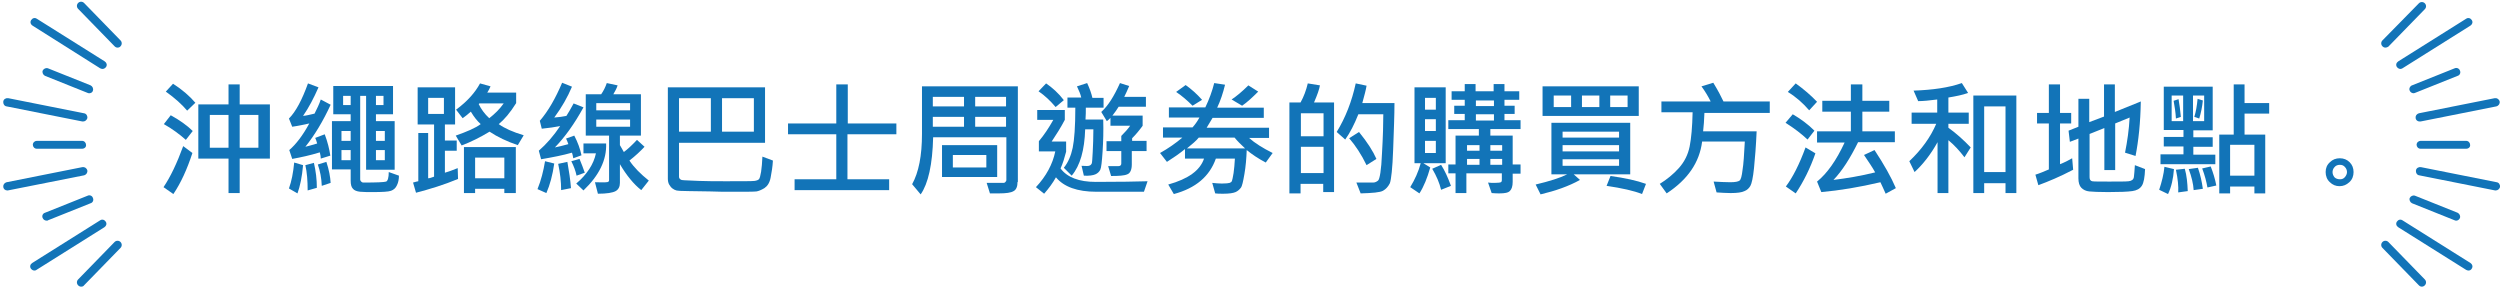
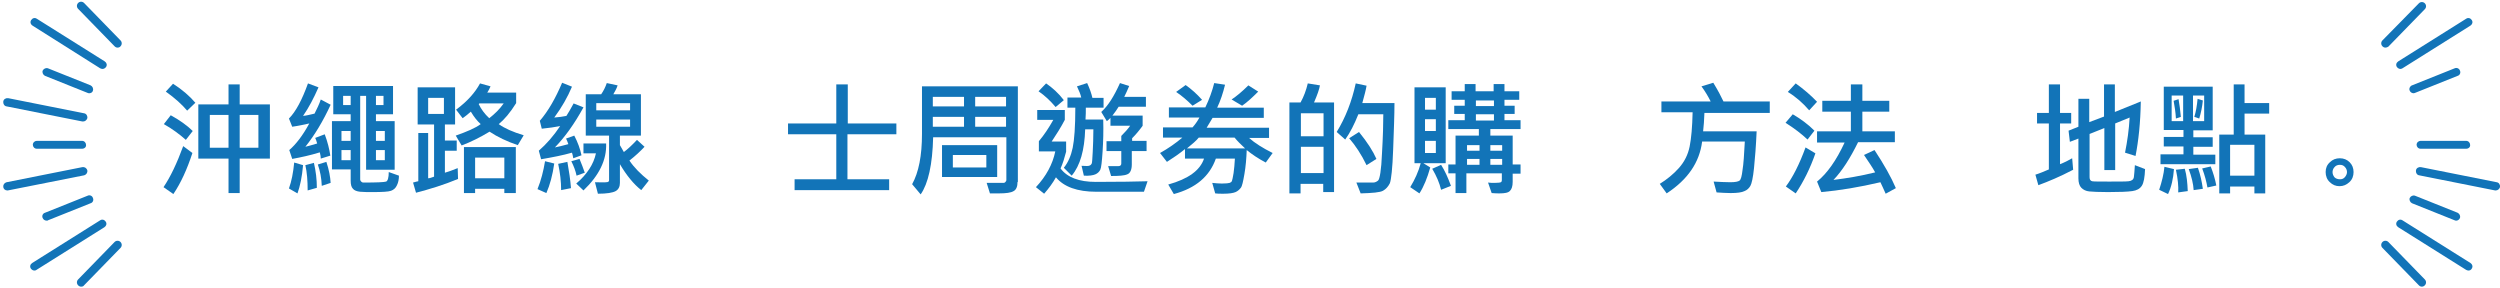
<svg xmlns="http://www.w3.org/2000/svg" version="1.1" id="レイヤー_1" x="0px" y="0px" viewBox="0 0 761.4 87.7" style="enable-background:new 0 0 761.4 87.7;" xml:space="preserve">
  <style type="text/css">
	.st0{fill:#1274B8;}
</style>
  <g>
    <path class="st0" d="M58.6,46.6c-1.6,4.9-3.5,9.1-5.8,12.5L49.8,57c2.1-3.1,4.1-7.3,6-12.5L58.6,46.6z M58.7,39.9l-2.1,2.7   c-1.9-1.7-4.2-3.4-6.7-4.8l2.1-2.7C54.7,36.6,57,38.2,58.7,39.9z M59.5,31.3L57,33.7c-1.6-1.9-3.7-3.8-6.5-5.8l2.2-2.4   C55.5,27.3,57.7,29.2,59.5,31.3z M82.2,48.3H73v10.5h-3.4V48.3h-9.2V31.8h9.2v-6.1H73v6.1h9.2V48.3z M69.6,45V35h-5.7v10H69.6z    M78.7,45V35H73v10H78.7z" />
    <path class="st0" d="M100.7,31.9c-2.3,5-4.9,9.3-7.7,12.8c0.8-0.2,2-0.5,3.6-1c-0.2-0.7-0.4-1.3-0.6-1.7l2.9-1.1   c0.9,2.4,1.4,4.5,1.7,6.5l-2.9,0.9c0-0.5-0.1-1.1-0.3-1.9c-2.9,0.9-5.7,1.5-8.4,2l-0.9-2.7c2-1.7,4.1-4.4,6.1-8.1   c-1.4,0.3-3.1,0.7-5.2,1L88,36.1c2.1-2.1,4-5.7,5.8-10.7l3.2,1.2c-1.4,3.2-2.9,6.1-4.7,8.7c1.1-0.1,2.2-0.4,3.5-0.7   c0.7-1.4,1.4-2.8,1.9-4.3L100.7,31.9z M92.3,50.3c-0.3,3.5-0.9,6.4-1.7,8.6l-2.6-1.5c0.8-2.2,1.3-4.8,1.6-7.9L92.3,50.3z    M96.5,57.2L93.7,58c0-2.9-0.2-5.5-0.7-7.7l2.6-0.7C96.2,52.1,96.5,54.7,96.5,57.2z M100.7,55.7L98,56.6c-0.1-2.4-0.5-4.5-1.2-6.5   l2.6-0.8C100.2,51.7,100.6,53.9,100.7,55.7z M121.5,53.5c0,1.1-0.2,2.1-0.6,2.9c-0.4,0.9-1,1.4-1.8,1.7c-0.8,0.3-2.7,0.4-5.6,0.4   c-1.5,0-2.7,0-3.8-0.1c-1-0.1-1.8-0.4-2.2-0.9c-0.5-0.5-0.7-1.3-0.7-2.5v-3.4h-5.7V36.9h5.7v-2.1h-5.3v-8.6h18.2v8.6h-5.2v2.1h5.7   v14.8h-8.7V29.2h-1.8v25.5c0,0.2,0.1,0.4,0.3,0.6c0.2,0.2,0.4,0.3,0.6,0.3c4.1,0,6.4-0.1,7-0.3c0.5-0.2,0.8-1.2,0.8-2.9L121.5,53.5   z M106.8,42.9v-3h-2.8v3H106.8z M106.8,48.8v-3.1h-2.8v3.1H106.8z M106.8,32v-2.8h-2.3V32H106.8z M116.8,32v-2.8h-2.3V32H116.8z    M117.2,42.9v-3h-2.7v3H117.2z M117.2,48.8v-3.1h-2.7v3.1H117.2z" />
    <path class="st0" d="M139.5,54.5c-4.3,1.8-8.6,3.1-12.8,4.2l-0.9-3.1c0.8-0.2,1.3-0.4,1.6-0.4V40.5h3v13.8c0.4,0,1-0.2,1.8-0.5   V37.9h-5V26.6h11.4v11.3h-3.1v4.9h3.6v3.1h-3.6v6.7c1.1-0.3,2.4-0.8,3.9-1.4L139.5,54.5z M135.2,34.7v-4.9h-4.8v4.9H135.2z    M159.5,41.2l-1.8,3c-3.3-1.1-6.2-2.5-8.6-4.1c-2.8,1.7-5.6,3.1-8.5,4.2l-1.8-3c3.4-1.2,6-2.3,7.6-3.5c-1-0.9-2-2.1-3-3.8   c-0.8,0.7-1.6,1.4-2.5,2l-2-2.6c3.4-2.5,5.8-5.2,7.3-8l3.2,0.9c-0.3,0.7-0.6,1.3-1,1.9h8.8l0,3.2c-1.8,2.9-3.6,5-5.3,6.4   C153.7,39.1,156.2,40.2,159.5,41.2z M157.1,58.8h-3.5v-1.3h-8.9v1.3h-3.4v-14h15.8V58.8z M153.6,54.4V48h-8.9v6.3H153.6z    M153.4,31.5H146l-0.2,0.2c0.7,1.5,1.8,3,3.2,4.3C150.7,34.7,152.2,33.2,153.4,31.5z" />
    <path class="st0" d="M168.8,49.8c-0.5,3.5-1.3,6.5-2.4,9l-2.7-1.2c1.1-2.7,1.8-5.5,2.3-8.5L168.8,49.8z M177.7,32.7   c-2.8,5.1-5.7,9.1-8.7,12.2c1-0.2,2.3-0.5,4.1-1c-0.2-0.7-0.5-1.2-0.7-1.7l2.5-0.9c1.1,2.1,1.8,4.1,2.2,6l-2.5,0.9   c-0.1-0.8-0.3-1.3-0.4-1.7c-2.8,0.8-5.9,1.4-9.4,2l-0.7-2.6c2.3-2,4.5-4.5,6.5-7.5c-1.6,0.3-3.5,0.6-5.6,0.8l-0.6-2.4   c2.6-3,4.8-6.9,6.8-11.6l3,1.2c-1.3,3.1-3.1,6.3-5.4,9.4c1.4-0.1,2.7-0.3,3.7-0.5c0.7-1.1,1.4-2.3,2.2-3.8L177.7,32.7z M173.9,57.3   l-3,0.6c0-2.6-0.3-5.2-0.9-8l2.8-0.6C173.3,52.1,173.7,54.7,173.9,57.3z M178.1,52.6l-2.5,0.9c-0.3-1.5-0.9-3-1.6-4.4l2.5-0.7   C177.1,49.8,177.6,51.2,178.1,52.6z M184.6,43.7c0.2,5-2.1,9.7-6.9,14.3l-2.2-2.1c3.3-2.8,5.3-5.9,6-9.2h-3.8v-3H184.6z M197.6,55   l-2.3,2.9c-2.3-1.8-4.5-4.5-6.5-7.9v5.7c0,1.1-0.4,2-1.3,2.5c-0.9,0.5-2.7,0.8-5.4,0.8l-0.9-3.5c1.7,0,2.8,0.1,3.4,0   c0.6,0,0.9-0.2,0.9-0.6V41.3h-7.1V28.7h4.7c0.7-1,1.3-2.2,1.7-3.4l3.3,0.7c-0.3,1-0.8,1.8-1.3,2.7h8.4v12.6h-6.4v2.9   c0.3,0.5,0.7,1.2,1.2,2.1c1.1-0.8,2.4-2,4-3.7l2.3,2.1c-1.2,1.3-2.8,2.8-4.6,4.2C193.1,51,195.1,53,197.6,55z M191.9,33.6v-2.2   h-10.3v2.2H191.9z M191.9,38.6v-2.2h-10.3v2.2H191.9z" />
-     <path class="st0" d="M235.4,48.9c-0.1,1.9-0.4,3.6-0.7,5.2c-0.3,1.6-1,2.6-1.9,3.2c-1,0.6-1.8,0.9-2.4,1c-0.7,0.1-3.2,0.1-7.6,0.1   c-2.1,0-4.3,0-6.5-0.1l-6.5-0.1c-2.1,0-3.4-0.1-3.8-0.2c-0.4-0.1-0.8-0.3-1.2-0.6s-0.7-0.7-1-1.2c-0.3-0.5-0.4-1.2-0.4-1.8V26.6   H233v16.9h-26.2v10.3c0,0.3,0.1,0.6,0.4,0.8c0.2,0.2,0.6,0.3,1.2,0.3l4.5,0.2c2.5,0.1,5.2,0.1,8.2,0.1c5,0,7.9,0,8.7-0.1   c0.7-0.1,1.2-0.3,1.4-0.6c0.2-0.3,0.4-1,0.6-2.2c0.2-1.2,0.3-2.7,0.4-4.6L235.4,48.9z M216.5,40.1V29.9h-9.7v10.2H216.5z    M229.6,40.1V29.9h-9.7v10.2H229.6z" />
    <path class="st0" d="M273,40.9h-14.9v13.7h12.7v3.3H242v-3.3h12.7V40.9H240v-3.3h14.7V25.7h3.5v11.9H273V40.9z" />
    <path class="st0" d="M309.9,55.4c0,1.4-0.4,2.4-1.2,2.8c-0.8,0.5-2.3,0.7-4.5,0.7c-0.7,0-1.7,0-2.7,0l-1-3.2c3.1,0,4.8,0,5.1,0   s0.5-0.1,0.7-0.4c0.2-0.2,0.2-0.4,0.2-0.5v-13h-22.3c-0.2,8.3-1.5,14.1-3.8,17.4l-2.6-3.1c2-3.6,3-8.7,3-15.3V26.3h29.2V55.4z    M293.6,32.4v-2.9h-9.5v2.9H293.6z M293.6,38.6v-3h-9.5v3H293.6z M303.7,53.9h-16.8v-9.7h16.8V53.9z M300.4,51v-3.8h-10.2V51H300.4   z M306.4,32.4v-2.9H297v2.9H306.4z M306.4,38.6v-3H297v3H306.4z" />
    <path class="st0" d="M349.5,55.2l-1.1,3.2c-1.4,0-6.2,0-14.5,0c-5.8,0-9.9-1.5-12.3-4.4c-1,1.8-2.2,3.4-3.6,5l-2.5-2   c3.1-3.3,5.1-7,5.9-10.9h-5V43c1.6-1.9,3-4,4.4-6.5h-4.9v-3h8.4v3c-1.2,2.3-2.6,4.5-4,6.6h4.4v3.1c-0.5,1.9-1,3.6-1.7,5.1   c2,2.7,5.6,4.1,10.7,4.1C340.9,55.4,346.2,55.3,349.5,55.2z M324,30.5l-2.5,2.1c-1.6-1.9-3.3-3.5-5.2-4.8l2.3-2.4   C320.5,26.7,322.4,28.4,324,30.5z M336.2,32.8h-5.5c0,1.1,0,2.4-0.1,3.6h5.4c0.1,3.5,0,6.8-0.2,9.8s-0.4,4.9-0.7,5.5   c-0.3,0.6-0.8,1.1-1.5,1.4c-0.7,0.3-1.9,0.5-3.5,0.4l-0.7-3c1.4,0.1,2.2,0.1,2.5-0.1c0.3-0.1,0.5-0.4,0.6-0.6s0.2-1.4,0.3-3.5   c0.1-2,0.2-4.4,0.2-6.9h-2.5c-0.2,6.3-1.5,11-4.1,14.1l-2.4-2.4c1.3-1.6,2.2-3.7,2.7-6.1c0.5-2.4,0.8-6.5,0.8-12.2h-2.4v-3.1h4.2   c-0.2-1-0.7-2.1-1.3-3.4l3.1-1c0.8,1.7,1.3,3.2,1.6,4.5h3.4V32.8z M349.1,46h-4.4v4.1c0,1.6-0.5,2.7-1.4,3   c-0.9,0.4-2.6,0.5-4.9,0.5l-0.9-3c1.4,0,2.5,0,3.1,0c0.6,0,0.9-0.3,0.9-0.8V46h-4.5v-3h4.5v-1.6c1.1-1.1,2-2.1,2.7-3.1h-6v-2.4   c-0.4,0.4-0.8,0.8-1.1,1l-1.7-2.8c2.1-1.9,3.9-4.8,5.7-8.8l2.8,0.9c-0.5,1.2-1,2.3-1.5,3.3h6.6v3h-8.3c-0.5,0.8-1.1,1.7-1.9,2.7   h9.2v3.1c-1,1.4-2.1,2.7-3.2,3.8v0.8h4.4V46z" />
    <path class="st0" d="M387.6,46.6l-2.1,2.9c-2.3-1.2-4.2-2.5-5.8-3.8c-0.1,2.6-0.3,5-0.7,7.3c-0.4,2.3-0.7,3.7-1.1,4.2   c-0.4,0.5-0.9,1-1.6,1.3c-0.7,0.3-1.9,0.5-3.7,0.5c-1.1,0-1.9,0-2.5-0.1l-0.9-3.2c1,0.1,2,0.2,2.9,0.2c1.3,0,2.1-0.1,2.4-0.2   s0.6-0.3,0.7-0.6c0.1-0.3,0.3-1.1,0.5-2.4c0.2-1.3,0.3-2.8,0.4-4.4h-5.8c-1.9,5.4-6.1,9-12.8,10.8l-1.7-2.9   c6.1-1.7,9.7-4.3,10.9-7.9h-5.8v-2.9c-1.7,1.4-3.6,2.7-5.5,3.9l-2.1-2.7c2.5-1.4,4.8-3,6.8-4.7h-5.9v-3.1h9c0.8-0.9,1.5-1.9,2.1-3   H356v-3.1h11.1c1.2-2.5,2.1-5,2.7-7.4l3.3,0.5c-0.6,2.5-1.4,4.9-2.4,7h14.2v3.1h-15.6c-0.3,0.5-0.9,1.5-1.8,3h19v3.1h-6.1   C382.2,43.6,384.6,45.1,387.6,46.6z M366.1,30.4l-2.9,1.8c-1.6-1.6-3.2-3-5-4.2l2.9-2.1C362.8,27.1,364.5,28.6,366.1,30.4z    M379.2,45.2c-1.3-1.2-2.4-2.3-3.2-3.3h-10.9c-0.7,0.9-2,2-3.6,3.3H379.2z M383.2,27.9c-1.7,1.7-3.3,3.2-4.9,4.3l-3.2-1.9   c1.5-1,3.2-2.4,5.1-4.3L383.2,27.9z" />
    <path class="st0" d="M406.3,58.5h-3.3V56h-6.9v2.9h-3.4V31.2h3.4c1-1.8,1.7-3.7,2.2-5.8L402,26c-0.2,1.2-0.8,2.9-1.8,5.2h6.1V58.5z    M403.1,41.5v-7h-6.9v7H403.1z M403.1,52.7v-8h-6.9v8H403.1z M424.7,31.4c0,3.6-0.2,8.4-0.4,14.1c-0.2,5.8-0.6,9.2-1,10.3   c-0.5,1-1.2,1.8-2.1,2.3c-0.9,0.5-3.2,0.7-6.8,0.8l-1.3-3.3l5.1,0c0.5,0,1-0.2,1.5-0.6c0.5-0.4,1-3.2,1.2-8.3   c0.3-5.1,0.4-9.1,0.4-11.9h-7.6c-1.2,3-2.5,5.6-4,7.7l-2.6-2.3c2.7-4.4,4.6-9.3,5.8-14.8l3.3,0.7c-0.2,1.3-0.7,3.1-1.3,5.3H424.7z    M419.2,48.4l-3,1.9c-1.6-3.3-3.4-6-5.3-8.2l3-1.9C416.5,43.4,418.2,46.1,419.2,48.4z" />
    <path class="st0" d="M440.4,49.7h-6.9l2.1,1.3c-0.9,3.2-2,5.9-3.3,7.9l-2.8-1.9c1.4-2.3,2.5-4.7,3.2-7.3h-1.9V26.6h9.5V49.7z    M437.3,33.4v-3.6H434v3.6H437.3z M437.3,39.9v-3.6H434v3.6H437.3z M437.3,46.6v-3.7H434v3.7H437.3z M441.9,56.6l-3,1.2   c-0.5-2.1-1.4-4.2-2.7-6.4l2.7-1.2C440,51.9,441,54.1,441.9,56.6z M463.1,52.9h-2.4v2.5c0,1.3-0.3,2.2-0.8,2.7   c-0.5,0.6-1.6,0.8-3.2,0.8c-0.6,0-1.4,0-2.4-0.1l-1.1-3.2c0.6,0.1,1.3,0.1,2,0.1c1.1,0,1.7-0.1,1.9-0.2c0.2-0.1,0.3-0.3,0.3-0.7v-2   h-10.8v6h-3.3v-6h-2.2v-2.7h2.2v-8.8h7.1v-2h-9.3v-2.7h5v-1.9h-3.2v-2.5h3.2v-1.8h-4v-2.6h4v-2.2h3.3v2.2h5.5v-2.2h3.3v2.2h4.5v2.6   h-4.5v1.8h3.1v2.5h-3.1v1.9h4.9v2.7h-9.2v2h6.8v8.8h2.4V52.9z M450.6,45.9v-1.7h-3.8v1.7H450.6z M450.6,50.2v-1.8h-3.8v1.8H450.6z    M455,32.3v-1.7h-5.5v1.7H455z M455,36.7v-1.9h-5.5v1.9H455z M457.5,45.9v-1.7h-3.6v1.7H457.5z M457.5,50.2v-1.8h-3.6v1.8H457.5z" />
-     <path class="st0" d="M496.5,53.1h-17.2l1.9,1.7c-3.4,1.9-7.4,3.3-12,4.4l-1.5-3c4.2-1,7.4-2,9.6-3.1h-4.8V37.4h24V53.1z    M499.1,35.3h-29.3v-9h29.3V35.3z M478.5,32.6v-3.5h-5.3v3.5H478.5z M493.1,41.9v-1.8h-17.2v1.8H493.1z M493.1,46.1v-1.9h-17.2v1.9   H493.1z M493.1,50.5v-2h-17.2v2H493.1z M487.1,32.6v-3.5h-5.3v3.5H487.1z M501.3,56l-1.2,3.1c-2.5-1-6.1-1.8-10.8-2.5l1.2-3   C494.9,54.2,498.5,55,501.3,56z M495.7,32.6v-3.5h-5.3v3.5H495.7z" />
    <path class="st0" d="M539,34.4h-19.9c-0.1,2.2-0.2,4.1-0.4,5.6h16.3c-0.2,4.5-0.5,8.3-0.8,11.2c-0.3,2.9-0.7,4.7-1.1,5.4   s-1,1.3-1.8,1.6c-0.8,0.4-2.2,0.6-4.2,0.6c-1.3,0-2.8-0.1-4.3-0.2l-0.9-3.3c1.9,0.1,3.6,0.2,5.1,0.2c1.5,0,2.4-0.2,2.8-0.5   c0.4-0.3,0.7-1.4,0.9-3.2c0.3-1.8,0.5-4.7,0.7-8.7h-13c-0.8,6.4-4.4,11.6-10.8,15.8l-2.1-2.9c2.1-1.3,4.1-2.9,5.8-4.8   c1.7-1.9,2.8-4.1,3.3-6.6c0.5-2.5,0.8-5.9,0.9-10.4H506v-3.3h15c-0.8-1.6-1.7-3.1-2.8-4.6l3.6-1.1c1.4,2.3,2.4,4.2,3.1,5.7H539   V34.4z" />
    <path class="st0" d="M552.6,39.8l-2.1,2.7c-1.8-1.7-4-3.4-6.7-5.1l2.2-2.6C548.4,36.2,550.6,37.8,552.6,39.8z M552.9,46.7   c-1.6,4.6-3.6,8.6-6,12.2l-3-2.1c2.1-2.8,4.1-6.7,6-11.9L552.9,46.7z M553.4,31l-2.4,2.6c-1.8-2.1-3.9-4-6.5-5.6l2.4-2.6   C549.4,27.2,551.6,29.1,553.4,31z M577.4,57.3l-3.1,1.7c-0.6-1.3-1.1-2.5-1.6-3.5c-6.4,1.5-12.4,2.5-18,3l-1.3-3.2   c3.1-2.5,5.9-6.5,8.4-11.9h-8.4V40h10.3v-6H555v-3.3h8.7v-5h3.5v5h8.2V34h-8.2v6h9.9v3.3h-11.2c-2.4,4.9-4.9,8.8-7.5,11.5   c4-0.5,8.3-1.2,12.7-2.3c-0.7-1.3-1.9-3.1-3.4-5.3l3.2-1.5C573.8,50.1,576,54,577.4,57.3z" />
-     <path class="st0" d="M600.2,44.9l-1.9,3c-1.6-2.1-3.2-3.8-4.9-5.2v16.1h-3.3V43.3c-2.1,3.8-4.5,6.8-7,9.1l-1.6-3.3   c3.8-3.6,6.5-7.4,8.2-11.4h-7.5v-3.4h7.8v-4c-2.3,0.3-4.3,0.5-5.8,0.5l-1.4-3.2c5.8-0.2,10.7-0.9,14.7-2.3l1.9,3   c-1.6,0.6-3.6,1-6,1.4v4.6h6.2v3.4h-6.2v1.2C595.9,40.7,598.1,42.7,600.2,44.9z M614.2,58.8h-3.4v-3h-6.5v3H601V29.1h13.1V58.8z    M610.8,52.4v-20h-6.5v20H610.8z" />
    <path class="st0" d="M631.4,51.7c-4,2.1-7.6,3.6-10.6,4.7l-0.9-3.2c1.3-0.4,2.7-1,4.1-1.6v-14h-3.6v-3.2h3.6v-8.7h3.4v8.7h3.4v3.2   h-3.4V50c1.3-0.5,2.5-1.1,3.7-1.8L631.4,51.7z M653.3,51.5c-0.1,2.5-0.4,4.2-1,5.1c-0.6,0.9-1.5,1.4-2.9,1.6   c-1.4,0.2-3.9,0.3-7.4,0.3c-2.8,0-4.7-0.1-5.7-0.2c-1-0.1-1.8-0.5-2.4-1.1c-0.6-0.6-0.9-1.6-0.9-2.9V42.2l-2.6,1l-0.4-3.4l3-1.2   v-8.5h3.3v7.1l4.5-1.7v-9.8h3.3v8.4l7.9-3.2c-0.1,6.5-0.7,12-1.6,16.6l-3.2-1c0.7-3.5,1.2-7,1.4-10.7l-4.4,1.8v14.2h-3.3V39   l-4.5,1.8V54c0,0.7,0.3,1.1,0.8,1.2c0.5,0.1,2.3,0.1,5.2,0.1c3,0,5,0,5.9-0.1s1.5-0.5,1.6-1.3c0.1-0.8,0.2-2,0.3-3.6L653.3,51.5z" />
    <path class="st0" d="M662.1,51.5c-0.2,2.9-0.8,5.5-1.8,7.6l-2.7-1.3c0.8-2.4,1.4-4.8,1.6-7L662.1,51.5z M674.6,50H658v-3h7v-2.4h-6   v-2.9h6v-2.1h-6V26.4h14.9v13.3h-5.9v2.1h5.9v2.9h-5.9v2.4h6.7V50z M664.9,36.9v-7.8h-3.5v7.8H664.9z M664.2,35.6l-1.5,0.5   c-0.1-1.9-0.4-3.7-0.7-5.4l1.5-0.5C663.8,31.8,664,33.6,664.2,35.6z M666.3,58.2l-2.9,0.4c0.1-1.8-0.1-4.1-0.7-6.9l2.7-0.3   C666,53.5,666.2,55.7,666.3,58.2z M670.9,57.5l-2.8,0.4c-0.1-1.8-0.6-4-1.5-6.4l2.8-0.4C670.1,53.1,670.6,55.3,670.9,57.5z    M671.3,36.9v-7.8h-3.4v7.8H671.3z M670.9,30.6c-0.2,2-0.6,3.9-1.1,5.5l-1.5-0.5c0.5-1.6,0.8-3.4,1-5.5L670.9,30.6z M675,56.5   l-2.7,0.6c-0.3-1.7-0.8-3.7-1.6-5.8l2.6-0.6C674,52.5,674.6,54.4,675,56.5z M691.1,34.6h-7.5V41h6.3v17.9h-3.3v-2.1h-7.4v2.1h-3.3   V41h4.4V25.7h3.3v5.7h7.5V34.6z M686.6,53.5v-9.4h-7.4v9.4H686.6z" />
    <path class="st0" d="M712.6,48.2c1.2,0,2.2,0.4,3,1.2c0.8,0.8,1.2,1.8,1.2,3c0,1.2-0.4,2.3-1.3,3.1s-1.8,1.2-3,1.2   c-1.1,0-2.1-0.4-2.9-1.2c-0.9-0.8-1.3-1.9-1.3-3.1c0-1.2,0.4-2.2,1.3-3C710.4,48.6,711.4,48.2,712.6,48.2z M712.7,54.6   c0.6,0,1.1-0.2,1.5-0.7c0.4-0.5,0.6-1,0.6-1.5s-0.2-1.1-0.6-1.5c-0.4-0.5-0.9-0.7-1.6-0.7c-0.6,0-1.2,0.2-1.6,0.7   c-0.4,0.4-0.6,1-0.6,1.5c0,0.6,0.2,1.1,0.6,1.6C711.4,54.4,712,54.6,712.7,54.6z" />
  </g>
  <g>
    <g>
      <g>
        <path class="st0" d="M35.8,14.5c-0.3,0-0.6-0.1-0.9-0.4L23.8,2.7c-0.5-0.5-0.5-1.3,0-1.8c0.5-0.5,1.3-0.5,1.8,0l11.1,11.4     c0.5,0.5,0.5,1.3,0,1.8C36.5,14.4,36.1,14.5,35.8,14.5z" />
        <path class="st0" d="M31.2,21c-0.2,0-0.5-0.1-0.7-0.2L9.9,7.8C9.3,7.4,9.1,6.7,9.5,6.1c0.4-0.6,1.1-0.8,1.7-0.4l20.7,13     c0.6,0.4,0.8,1.1,0.4,1.7C32,20.8,31.6,21,31.2,21z" />
        <path class="st0" d="M27.2,28.4c-0.2,0-0.3,0-0.5-0.1l-13-5.2c-0.6-0.3-0.9-1-0.7-1.6c0.3-0.6,1-0.9,1.6-0.7l13,5.2     c0.6,0.3,0.9,1,0.7,1.6C28.2,28.1,27.7,28.4,27.2,28.4z" />
        <path class="st0" d="M25.3,37c-0.1,0-0.2,0-0.2,0L2,32.4c-0.7-0.1-1.1-0.8-1-1.5c0.1-0.7,0.8-1.1,1.5-1l23.1,4.6     c0.7,0.1,1.1,0.8,1,1.5C26.4,36.6,25.9,37,25.3,37z" />
      </g>
      <g>
        <path class="st0" d="M24.7,87.3c-0.3,0-0.6-0.1-0.9-0.4c-0.5-0.5-0.5-1.3,0-1.8l11.1-11.4c0.5-0.5,1.3-0.5,1.8,0     c0.5,0.5,0.5,1.3,0,1.8L25.6,86.9C25.4,87.2,25.1,87.3,24.7,87.3z" />
        <path class="st0" d="M10.5,82.4c-0.4,0-0.8-0.2-1.1-0.6c-0.4-0.6-0.2-1.3,0.4-1.7l20.7-13c0.6-0.4,1.3-0.2,1.7,0.4     c0.4,0.6,0.2,1.3-0.4,1.7l-20.7,13C11,82.3,10.8,82.4,10.5,82.4z" />
        <path class="st0" d="M14.2,67.2c-0.5,0-1-0.3-1.2-0.8c-0.3-0.6,0-1.4,0.7-1.6l13-5.2c0.6-0.3,1.4,0,1.6,0.7     c0.3,0.6,0,1.4-0.7,1.6l-13,5.2C14.6,67.2,14.4,67.2,14.2,67.2z" />
        <path class="st0" d="M2.2,58c-0.6,0-1.1-0.4-1.2-1c-0.1-0.7,0.3-1.3,1-1.5l23.1-4.6c0.7-0.1,1.3,0.3,1.5,1c0.1,0.7-0.3,1.3-1,1.5     L2.4,58C2.4,58,2.3,58,2.2,58z" />
      </g>
      <path class="st0" d="M25,45.3H11.2c-0.7,0-1.2-0.6-1.2-1.2c0-0.7,0.6-1.2,1.2-1.2H25c0.7,0,1.2,0.6,1.2,1.2    C26.3,44.8,25.7,45.3,25,45.3z" />
    </g>
    <g>
      <g>
        <path class="st0" d="M726.5,14.5c-0.3,0-0.6-0.1-0.9-0.4c-0.5-0.5-0.5-1.3,0-1.8L736.7,1c0.5-0.5,1.3-0.5,1.8,0     c0.5,0.5,0.5,1.3,0,1.8l-11.1,11.4C727.1,14.4,726.8,14.5,726.5,14.5z" />
        <path class="st0" d="M731.1,21c-0.4,0-0.8-0.2-1.1-0.6c-0.4-0.6-0.2-1.3,0.4-1.7l20.7-13c0.6-0.4,1.3-0.2,1.7,0.4     c0.4,0.6,0.2,1.3-0.4,1.7l-20.7,13C731.5,20.9,731.3,21,731.1,21z" />
        <path class="st0" d="M735.1,28.4c-0.5,0-1-0.3-1.2-0.8c-0.3-0.6,0.1-1.4,0.7-1.6l13-5.2c0.7-0.3,1.4,0.1,1.6,0.7     c0.3,0.6,0,1.4-0.7,1.6l-13,5.2C735.4,28.3,735.3,28.4,735.1,28.4z" />
-         <path class="st0" d="M736.9,37c-0.6,0-1.1-0.4-1.2-1c-0.1-0.7,0.3-1.3,1-1.5l23.1-4.6c0.7-0.1,1.3,0.3,1.5,1     c0.1,0.7-0.3,1.3-1,1.5L737.2,37C737.1,37,737,37,736.9,37z" />
      </g>
      <g>
        <path class="st0" d="M737.6,87.3c-0.3,0-0.6-0.1-0.9-0.4l-11.1-11.4c-0.5-0.5-0.5-1.3,0-1.8c0.5-0.5,1.3-0.5,1.8,0l11.1,11.4     c0.5,0.5,0.5,1.3,0,1.8C738.2,87.2,737.9,87.3,737.6,87.3z" />
        <path class="st0" d="M751.8,82.4c-0.2,0-0.5-0.1-0.7-0.2l-20.7-13c-0.6-0.4-0.8-1.1-0.4-1.7c0.4-0.6,1.1-0.8,1.7-0.4l20.7,13     c0.6,0.4,0.8,1.1,0.4,1.7C752.6,82.2,752.2,82.4,751.8,82.4z" />
        <path class="st0" d="M748.1,67.2c-0.2,0-0.3,0-0.5-0.1l-13-5.2c-0.6-0.3-0.9-1-0.7-1.6c0.3-0.6,1-0.9,1.6-0.7l13,5.2     c0.6,0.3,0.9,1,0.7,1.6C749,66.9,748.5,67.2,748.1,67.2z" />
        <path class="st0" d="M760.1,58c-0.1,0-0.2,0-0.2,0l-23.1-4.6c-0.7-0.1-1.1-0.8-1-1.5c0.1-0.7,0.8-1.1,1.5-1l23.1,4.6     c0.7,0.1,1.1,0.8,1,1.5C761.2,57.6,760.7,58,760.1,58z" />
      </g>
      <path class="st0" d="M751.1,45.3h-13.9c-0.7,0-1.2-0.6-1.2-1.2c0-0.7,0.6-1.2,1.2-1.2h13.9c0.7,0,1.2,0.6,1.2,1.2    C752.4,44.8,751.8,45.3,751.1,45.3z" />
    </g>
  </g>
</svg>